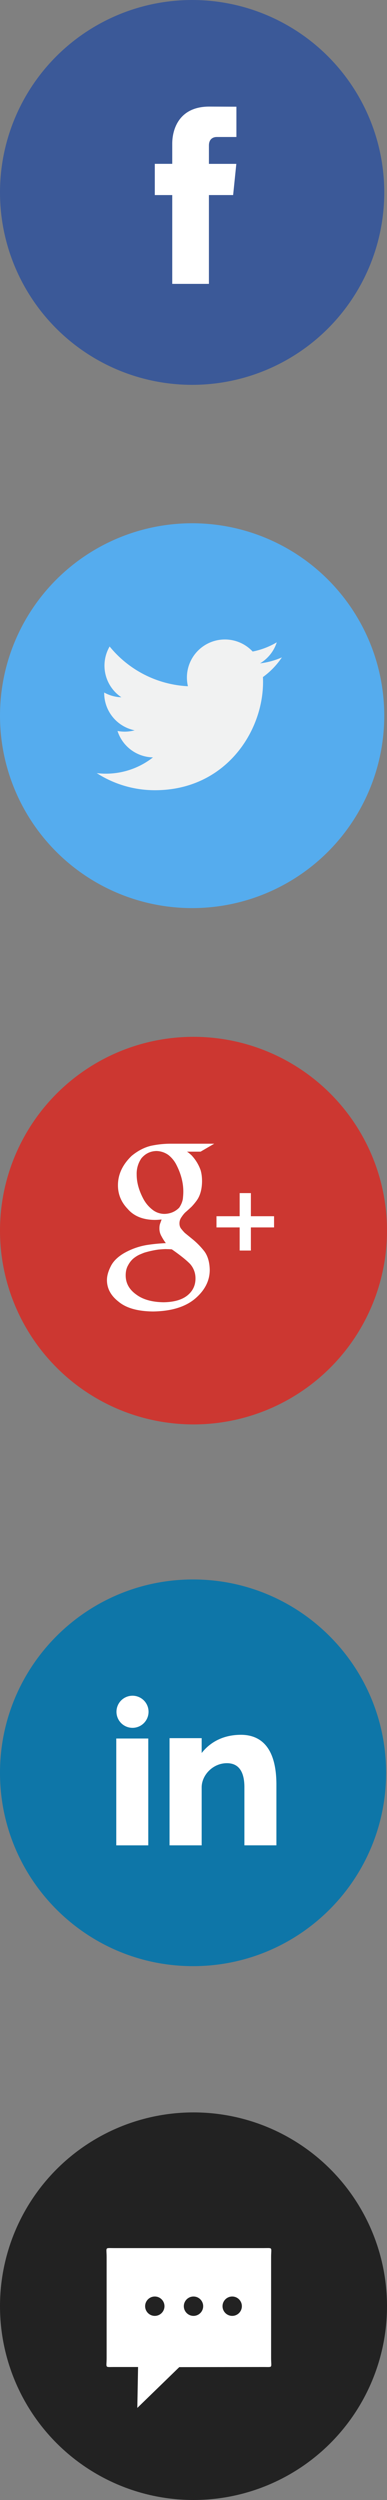
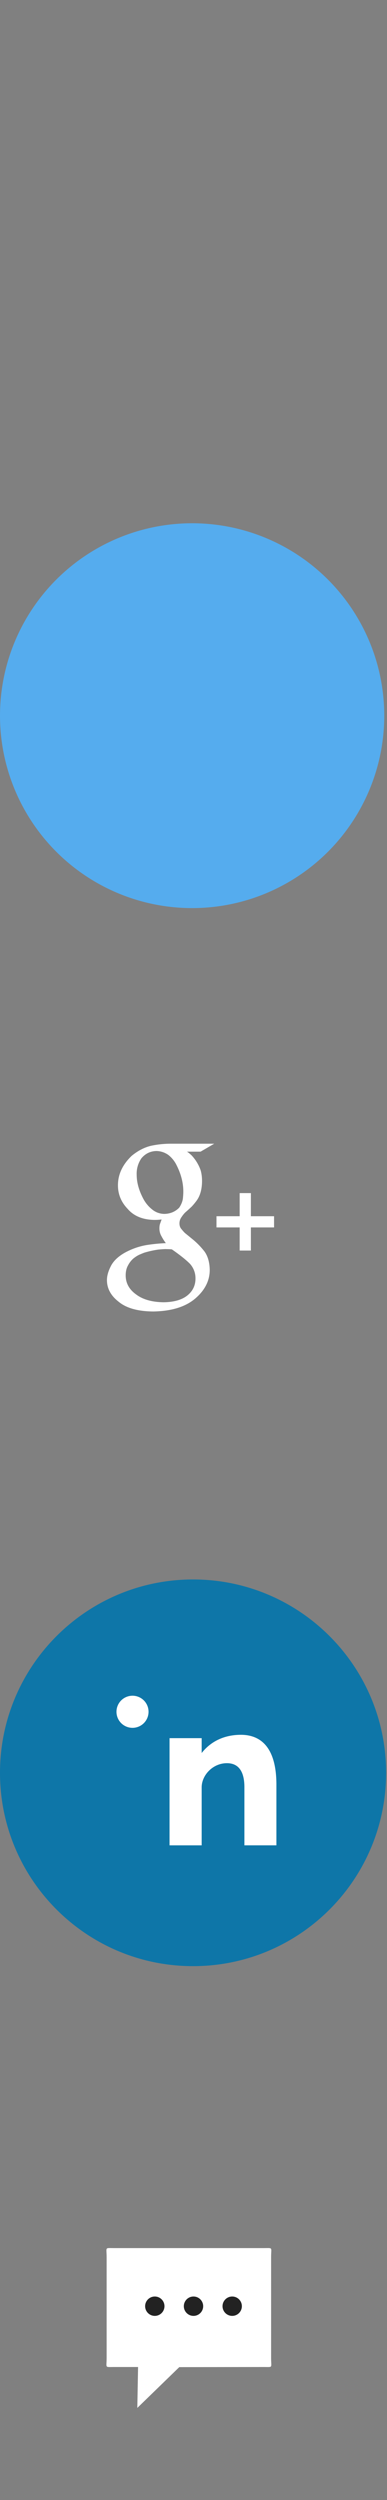
<svg xmlns="http://www.w3.org/2000/svg" width="40" height="258" viewBox="0 0 40 258">
  <rect x="0" y="0" width="40" height="258" fill="#808080" stroke="none" />
  <g fill="none" fill-rule="nonzero">
    <g>
-       <circle cx="19.858" cy="19.858" r="19.858" fill="#3B5998" />
-       <path fill="#FFF" d="M24.095 20.13h-2.502v9.166h-3.79v-9.165H16v-3.222h1.803v-2.084c0-1.49.708-3.825 3.824-3.825l2.808.012v3.126h-2.037c-.334 0-.804.167-.804.879v1.895h2.832l-.33 3.219z" />
-     </g>
+       </g>
    <g transform="translate(0 107)">
-       <circle cx="20" cy="20" r="20" fill="#CC3731" />
      <g fill="#FFF">
        <path d="M19.325 11.85c.144.09.304.219.483.389a4.364 4.364 0 0 1 .925 1.52c.1.332.15.72.15 1.164-.012.814-.193 1.464-.54 1.953-.17.236-.35.454-.54.654-.211.2-.436.403-.673.61-.137.14-.262.3-.377.477a1.057 1.057 0 0 0-.204.643c0 .238.07.434.21.588.117.148.233.278.344.389l.775.632a7.8 7.8 0 0 1 1.266 1.297c.341.482.519 1.11.534 1.886 0 1.102-.489 2.077-1.466 2.929-1.012.88-2.474 1.334-4.384 1.364-1.599-.015-2.792-.355-3.58-1.018-.796-.62-1.194-1.362-1.194-2.226 0-.42.128-.89.389-1.406.25-.516.705-.97 1.364-1.362a7.15 7.15 0 0 1 2.329-.841 17.723 17.723 0 0 1 2.007-.2 4.877 4.877 0 0 1-.44-.69 1.578 1.578 0 0 1-.225-.86c0-.2.029-.368.086-.501l.14-.39c-.26.028-.505.044-.733.044-1.216-.016-2.142-.396-2.78-1.143-.667-.696-1-1.505-1-2.43 0-1.116.471-2.129 1.417-3.038.649-.533 1.323-.88 2.022-1.043a9.827 9.827 0 0 1 1.947-.21h4.565l-1.41.82h-1.408zm.88 13.09a2.21 2.21 0 0 0-.565-1.508c-.4-.407-1.025-.906-1.876-1.498a4.963 4.963 0 0 0-.512-.022c-.117-.015-.415 0-.894.044a9.858 9.858 0 0 0-1.45.322c-.117.044-.28.111-.49.2-.211.096-.426.233-.644.41-.21.185-.39.414-.534.688-.168.289-.25.636-.25 1.043 0 .799.362 1.457 1.089 1.975.69.518 1.635.784 2.835.8 1.075-.016 1.897-.253 2.463-.711.553-.452.829-1.032.829-1.743zm-3.18-6.665c.6-.022 1.1-.238 1.5-.646.194-.289.318-.585.373-.889.034-.304.05-.559.05-.767 0-.896-.23-1.801-.69-2.711a3.028 3.028 0 0 0-.853-1.067 2.2 2.2 0 0 0-1.24-.411c-.62.015-1.133.263-1.544.745a2.789 2.789 0 0 0-.495 1.69c0 .821.24 1.676.724 2.566.234.415.535.767.906 1.056a2 2 0 0 0 1.268.434zM28.326 18.515h-2.395v-2.387h-1.16v2.387h-2.395v1.155h2.395v2.386h1.16V19.67h2.395z" />
      </g>
    </g>
    <path fill="#0E76A8" d="M19.953 163c11.02 0 19.954 8.934 19.954 19.953 0 11.02-8.933 19.954-19.954 19.954C8.933 202.907 0 193.973 0 182.953 0 171.934 8.933 163 19.953 163z" />
-     <path fill="#FFF" d="M12.018 190.44h3.308v-11.026h-3.308v11.025zm12.886-11.408c-1.605 0-3.041.586-4.06 1.88v-1.534h-3.32v11.061h3.32v-5.982c0-1.264 1.158-2.497 2.609-2.497 1.45 0 1.808 1.233 1.808 2.467v6.011h3.308v-6.258c0-4.346-2.058-5.148-3.665-5.148zm-11.248-.72a1.657 1.657 0 1 0-.001-3.313 1.657 1.657 0 0 0 .001 3.313z" />
+     <path fill="#FFF" d="M12.018 190.44h3.308h-3.308v11.025zm12.886-11.408c-1.605 0-3.041.586-4.06 1.88v-1.534h-3.32v11.061h3.32v-5.982c0-1.264 1.158-2.497 2.609-2.497 1.45 0 1.808 1.233 1.808 2.467v6.011h3.308v-6.258c0-4.346-2.058-5.148-3.665-5.148zm-11.248-.72a1.657 1.657 0 1 0-.001-3.313 1.657 1.657 0 0 0 .001 3.313z" />
    <g transform="translate(0 54)">
      <circle cx="19.858" cy="19.858" r="19.858" fill="#55ACEE" />
-       <path fill="#F1F2F2" d="M29.136 13.841a7.833 7.833 0 0 1-2.255.617 3.937 3.937 0 0 0 1.726-2.171 7.86 7.86 0 0 1-2.493.952 3.926 3.926 0 0 0-6.69 3.581 11.144 11.144 0 0 1-8.092-4.102 3.926 3.926 0 0 0 1.215 5.242 3.898 3.898 0 0 1-1.778-.492v.05a3.928 3.928 0 0 0 3.149 3.85 3.912 3.912 0 0 1-1.773.067 3.93 3.93 0 0 0 3.667 2.727A7.877 7.877 0 0 1 10 25.787a11.105 11.105 0 0 0 6.018 1.764c7.22 0 11.17-5.982 11.17-11.17 0-.17-.004-.34-.012-.508a7.961 7.961 0 0 0 1.96-2.032z" />
    </g>
    <g transform="translate(0 218)">
-       <circle cx="20" cy="20" r="20" fill="#222" />
      <path fill="#FFF" d="M28.021 14.956v10.368c0 1.078.219.951-.745.951l-8.747.013-4.336 4.209.078-4.222h-2.504c-.964 0-.746.127-.746-.95V14.955c0-1.078-.218-.951.746-.951h15.508c.965 0 .746-.127.746.95z" />
      <circle cx="16" cy="20" r="1" fill="#222" />
      <circle cx="20" cy="20" r="1" fill="#222" />
      <circle cx="24" cy="20" r="1" fill="#222" />
    </g>
  </g>
</svg>